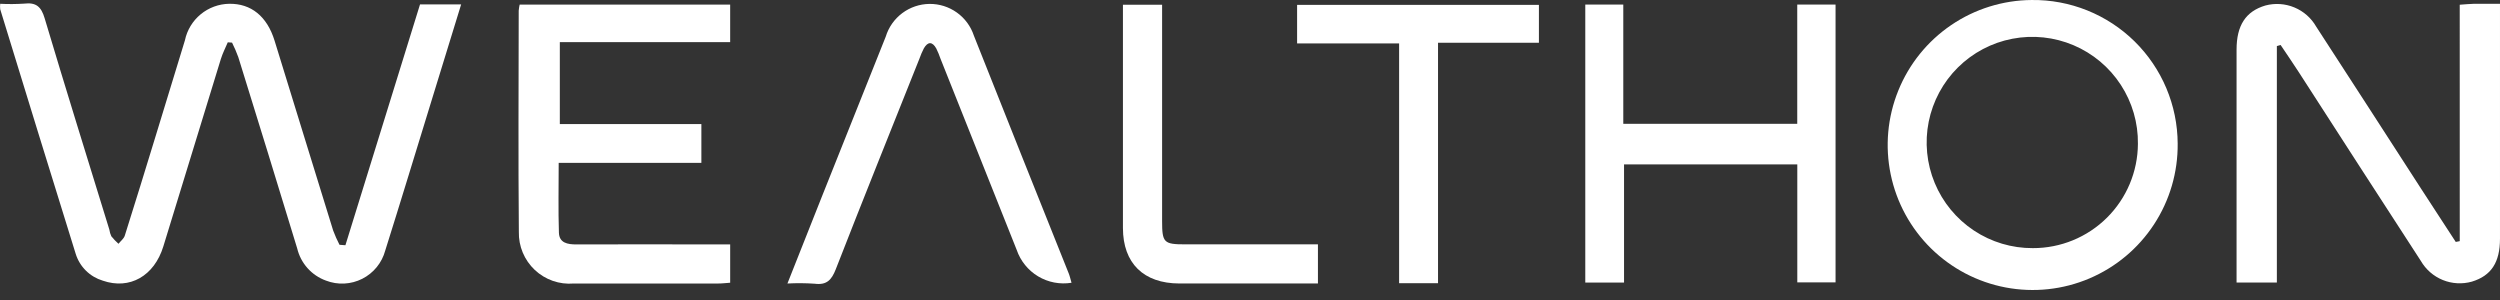
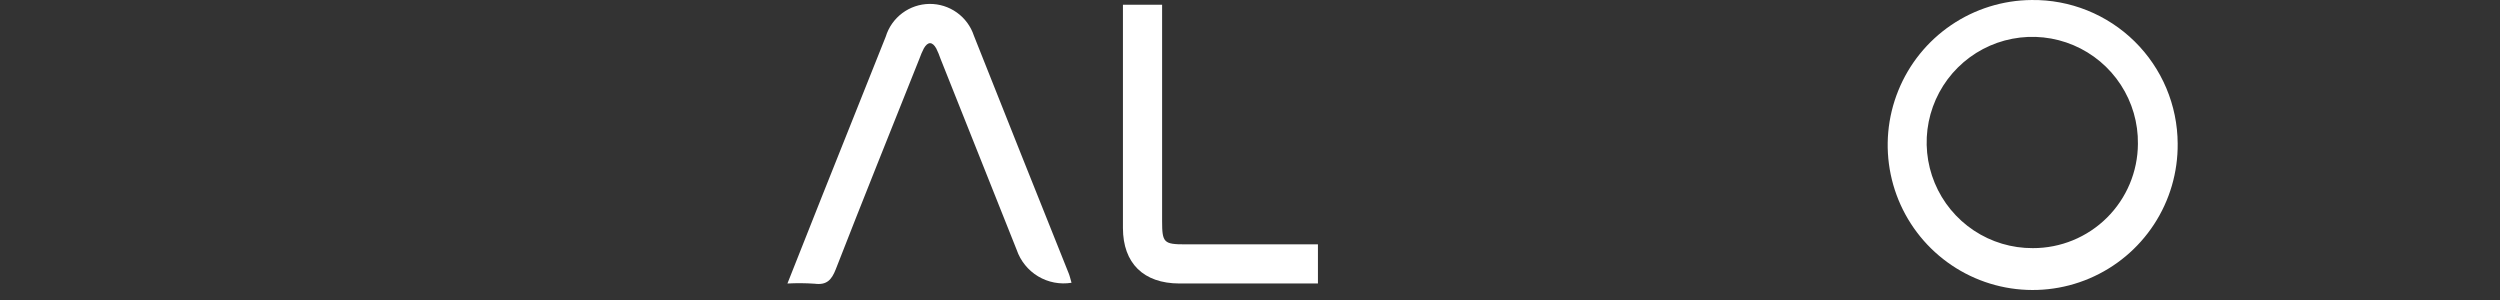
<svg xmlns="http://www.w3.org/2000/svg" width="200" height="24" viewBox="0 0 200 24" fill="none">
  <rect x="0" y="0" width="200" height="24" fill="#333333" stroke="none" />
  <g clip-path="url(#clip0_91_29)">
-     <path d="M27.633 19.619C29.619 13.21 31.609 6.788 33.602 0.351H36.892C36.092 2.951 35.307 5.511 34.518 8.066C33.287 12.06 32.074 16.066 30.818 20.047C30.687 20.531 30.456 20.982 30.139 21.37C29.823 21.759 29.428 22.077 28.981 22.303C28.534 22.529 28.044 22.659 27.543 22.684C27.043 22.709 26.542 22.628 26.075 22.447C25.508 22.242 25.001 21.899 24.6 21.45C24.198 21 23.915 20.457 23.775 19.871C22.22 14.767 20.649 9.667 19.064 4.571C18.919 4.175 18.753 3.787 18.564 3.41L18.222 3.385C18.036 3.829 17.809 4.261 17.669 4.719C16.13 9.713 14.596 14.709 13.069 19.706C12.339 22.087 10.369 23.198 8.22 22.452C7.712 22.299 7.249 22.024 6.872 21.651C6.495 21.278 6.215 20.818 6.057 20.311C4.03 13.791 2.017 7.267 0.016 0.738C-0.001 0.594 -0.001 0.448 0.016 0.303C0.655 0.336 1.295 0.331 1.934 0.29C2.888 0.176 3.297 0.534 3.571 1.458C5.255 7.106 7.014 12.731 8.748 18.37C8.774 18.555 8.828 18.734 8.907 18.903C9.081 19.118 9.272 19.319 9.478 19.503C9.65 19.286 9.906 19.095 9.984 18.848C10.83 16.181 11.648 13.504 12.469 10.828C13.247 8.295 14.013 5.758 14.793 3.228C14.964 2.411 15.408 1.677 16.052 1.146C16.695 0.614 17.5 0.317 18.334 0.303C20.082 0.274 21.363 1.303 21.964 3.248C23.531 8.312 25.081 13.377 26.652 18.439C26.798 18.831 26.968 19.213 27.16 19.584L27.627 19.618L27.633 19.619Z" fill="white" />
-     <path d="M196.778 0.378C197.283 0.344 197.578 0.311 197.866 0.306C198.537 0.297 199.208 0.306 199.999 0.306V19.09C199.999 20.995 199.299 22.058 197.75 22.531C196.981 22.747 196.163 22.701 195.423 22.401C194.683 22.1 194.065 21.561 193.665 20.87C190.402 15.847 187.15 10.817 183.907 5.78C183.433 5.047 182.937 4.325 182.449 3.599L182.149 3.686V22.602H178.925V3.977C178.925 2.029 179.657 0.911 181.225 0.442C181.996 0.234 182.814 0.288 183.551 0.595C184.288 0.901 184.903 1.444 185.299 2.137C188.099 6.437 190.874 10.749 193.66 15.055C194.589 16.492 195.523 17.925 196.46 19.355C196.567 19.335 196.673 19.315 196.78 19.292L196.778 0.378Z" fill="white" />
    <path d="M174.214 11.487C174.237 13.782 173.578 16.033 172.32 17.953C171.063 19.874 169.265 21.378 167.152 22.276C165.04 23.174 162.708 23.425 160.453 22.997C158.198 22.57 156.12 21.482 154.483 19.873C152.846 18.264 151.723 16.205 151.257 13.958C150.79 11.71 151.001 9.375 151.863 7.247C152.724 5.119 154.197 3.295 156.096 2.005C157.995 0.715 160.234 0.018 162.529 0.001C164.052 -0.018 165.564 0.264 166.978 0.832C168.391 1.4 169.678 2.242 170.765 3.31C171.851 4.378 172.715 5.651 173.307 7.054C173.899 8.458 174.207 9.965 174.214 11.488V11.487ZM171.033 11.514C171.056 9.836 170.579 8.189 169.662 6.783C168.745 5.377 167.431 4.276 165.886 3.62C164.342 2.964 162.636 2.783 160.988 3.1C159.34 3.416 157.824 4.217 156.632 5.398C155.44 6.58 154.628 8.09 154.297 9.735C153.967 11.381 154.134 13.087 154.777 14.637C155.42 16.187 156.51 17.511 157.908 18.439C159.306 19.368 160.949 19.859 162.627 19.85C164.846 19.856 166.977 18.982 168.553 17.419C170.128 15.857 171.02 13.733 171.033 11.514Z" fill="white" />
-     <path d="M41.571 0.367H58.413V3.373H44.786V9.925H56.11V13.032H44.695C44.695 14.975 44.654 16.798 44.713 18.615C44.74 19.435 45.402 19.556 46.113 19.554C49.777 19.541 53.44 19.547 57.106 19.554H58.414V22.618C58.106 22.638 57.781 22.681 57.457 22.681C53.603 22.681 49.751 22.692 45.897 22.681C45.331 22.729 44.761 22.657 44.224 22.47C43.687 22.282 43.196 21.985 42.782 21.595C42.368 21.206 42.041 20.733 41.821 20.209C41.602 19.685 41.495 19.12 41.508 18.552C41.454 12.652 41.492 6.752 41.497 0.852C41.511 0.69 41.536 0.53 41.572 0.372L41.571 0.367Z" fill="white" />
-     <path d="M143.78 9.905V0.365H146.844V22.59H143.784V13.152H129.923V22.605H126.823V0.365H129.863V9.905H143.78Z" fill="white" />
    <path d="M85.724 22.621C84.8 22.771 83.852 22.59 83.048 22.108C82.245 21.626 81.638 20.875 81.335 19.989C79.302 14.896 77.271 9.801 75.243 4.704C75.147 4.421 75.033 4.145 74.901 3.877C74.59 3.321 74.232 3.31 73.91 3.866C73.773 4.131 73.655 4.407 73.556 4.689C71.316 10.304 69.056 15.912 66.861 21.543C66.528 22.393 66.138 22.825 65.17 22.697C64.446 22.647 63.719 22.642 62.994 22.681C63.946 20.281 64.846 17.996 65.755 15.717C67.453 11.45 69.155 7.187 70.86 2.929C71.09 2.178 71.553 1.52 72.182 1.05C72.811 0.58 73.573 0.322 74.358 0.313C75.143 0.305 75.91 0.546 76.549 1.003C77.188 1.459 77.665 2.107 77.911 2.853C80.43 9.201 82.96 15.543 85.501 21.881C85.594 22.116 85.646 22.367 85.721 22.621H85.724Z" fill="white" />
-     <path d="M115.042 22.656H111.929V3.474H103.768V0.39H123.113V3.42H115.042V22.656Z" fill="white" />
    <path d="M105.435 19.55V22.679H104.32C100.997 22.679 97.672 22.679 94.347 22.679C91.479 22.672 89.838 21.054 89.835 18.245V0.379H92.968V17.679C92.968 19.412 93.104 19.548 94.811 19.548H105.435V19.55Z" fill="white" />
  </g>
  <defs>
    <clipPath id="clip0_91_29">
      <rect width="200" height="24" fill="white" />
    </clipPath>
  </defs>
</svg>